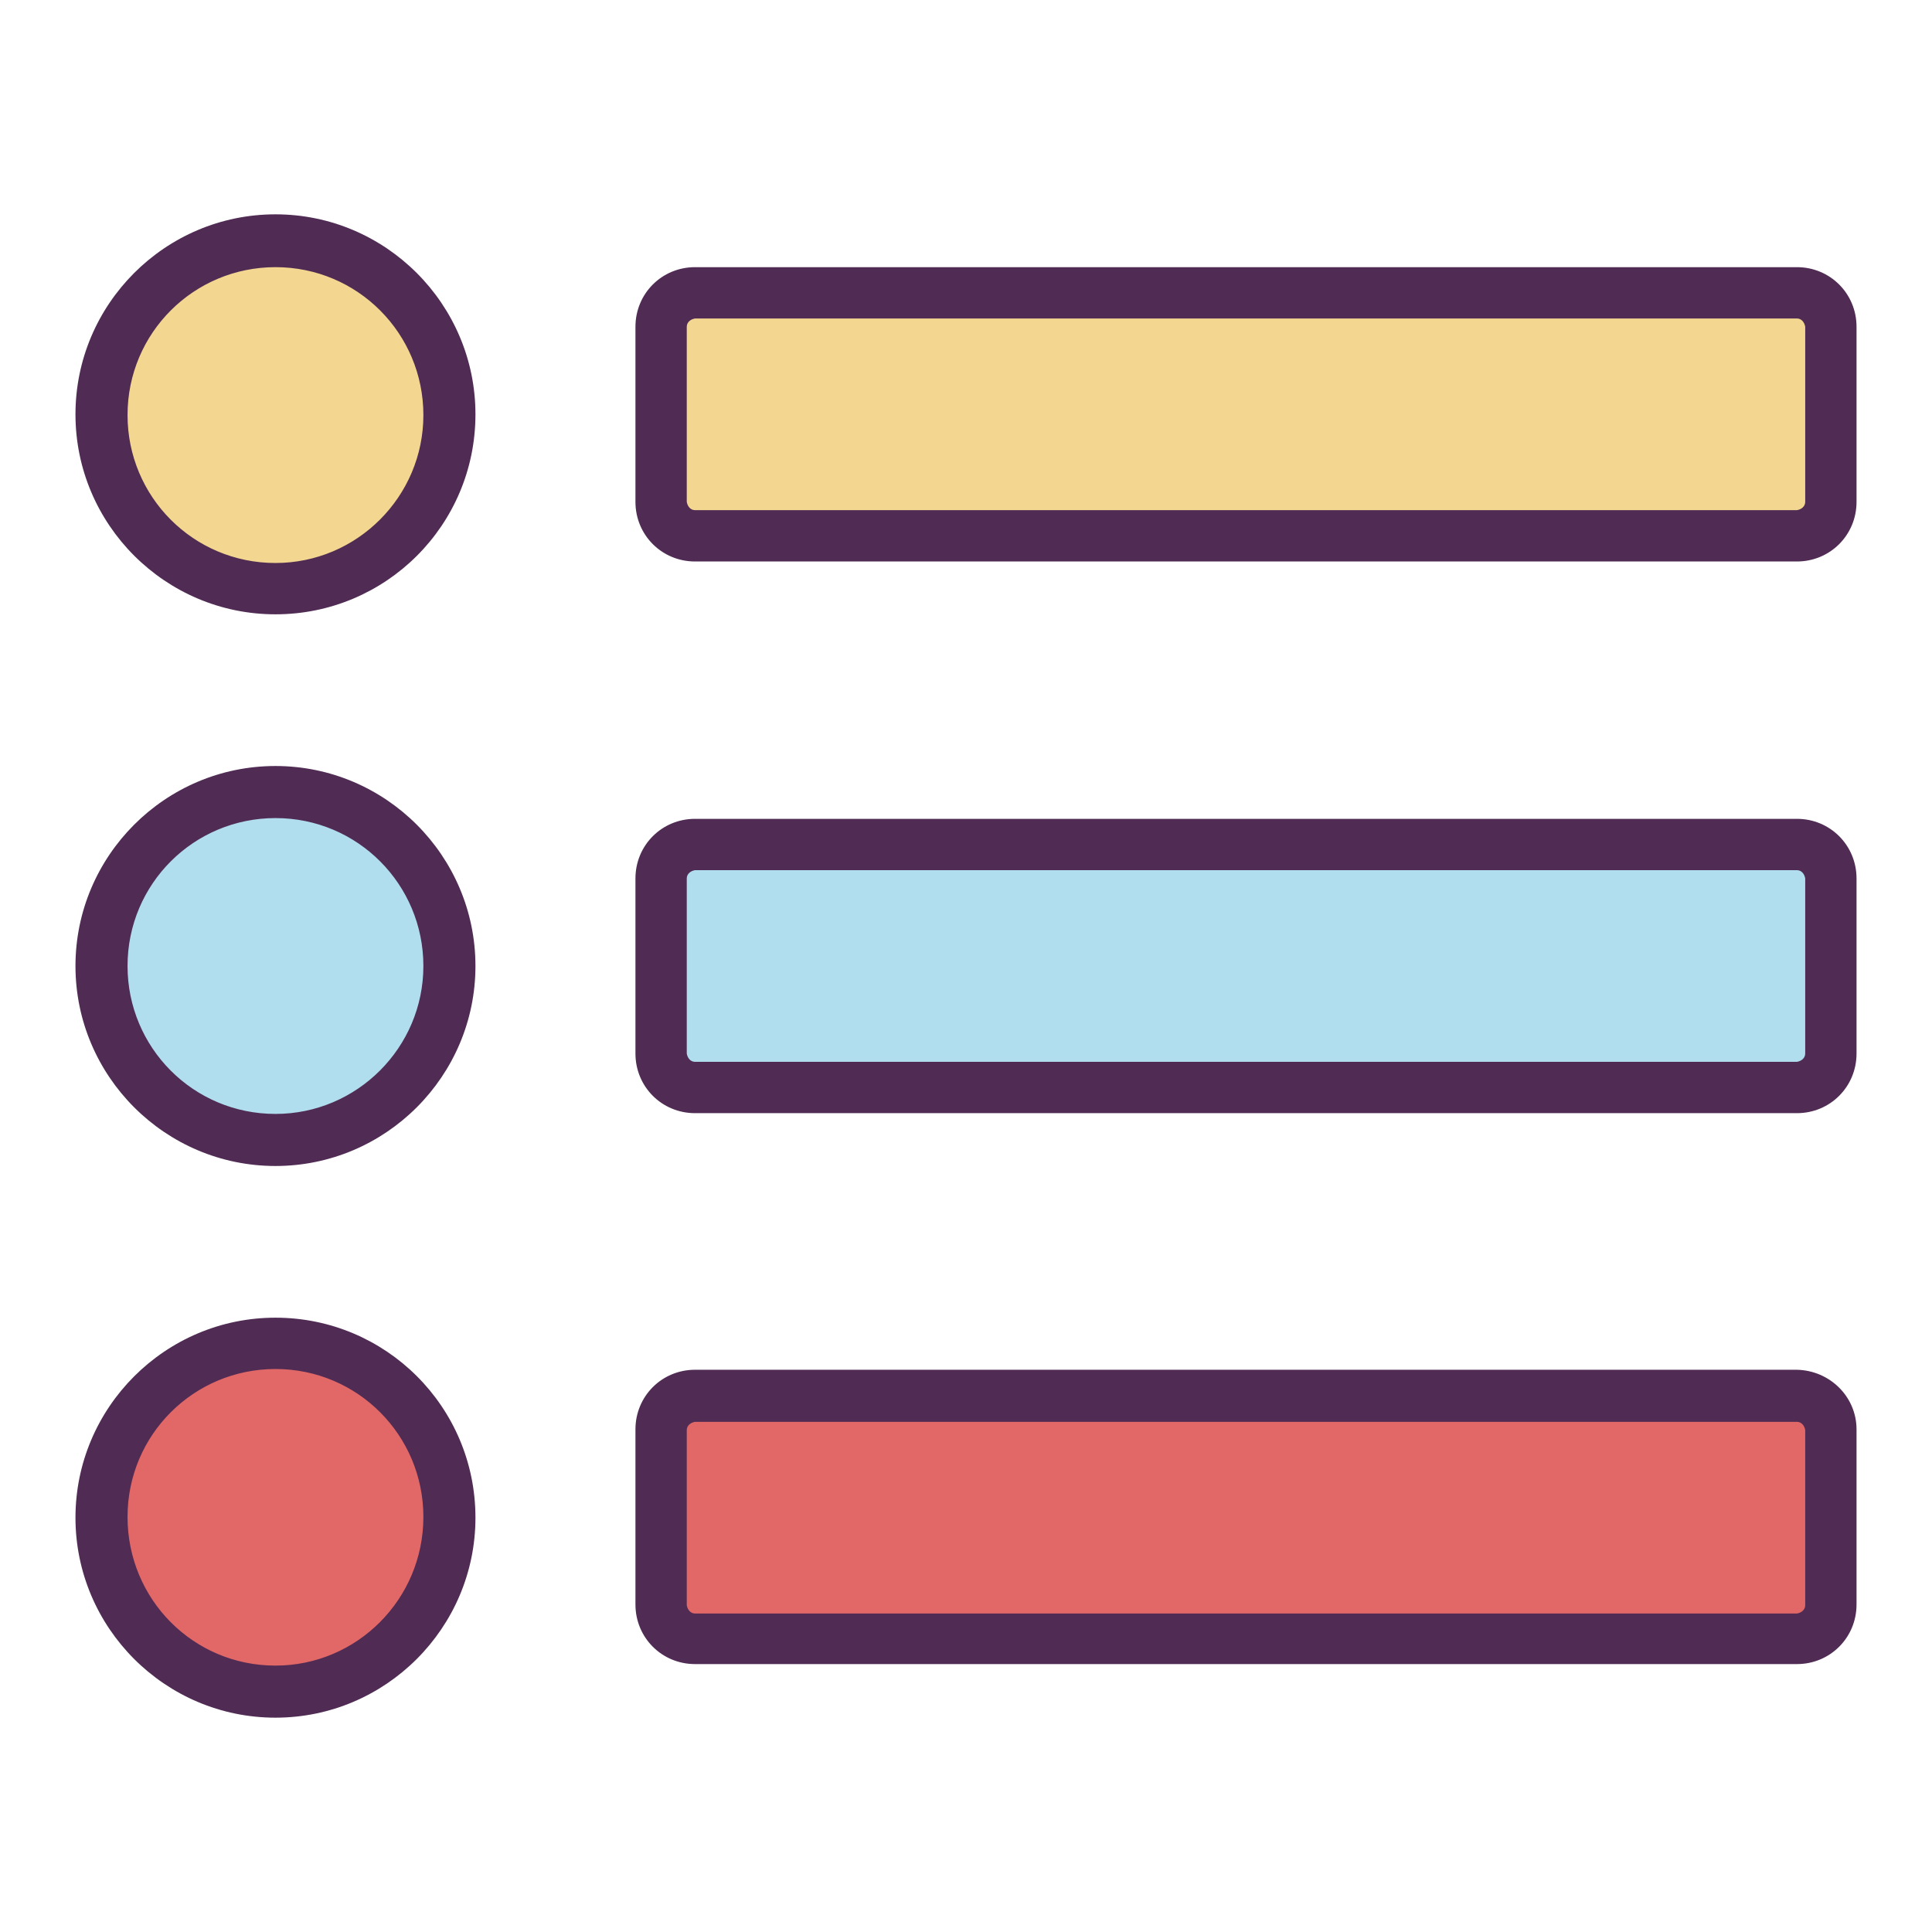
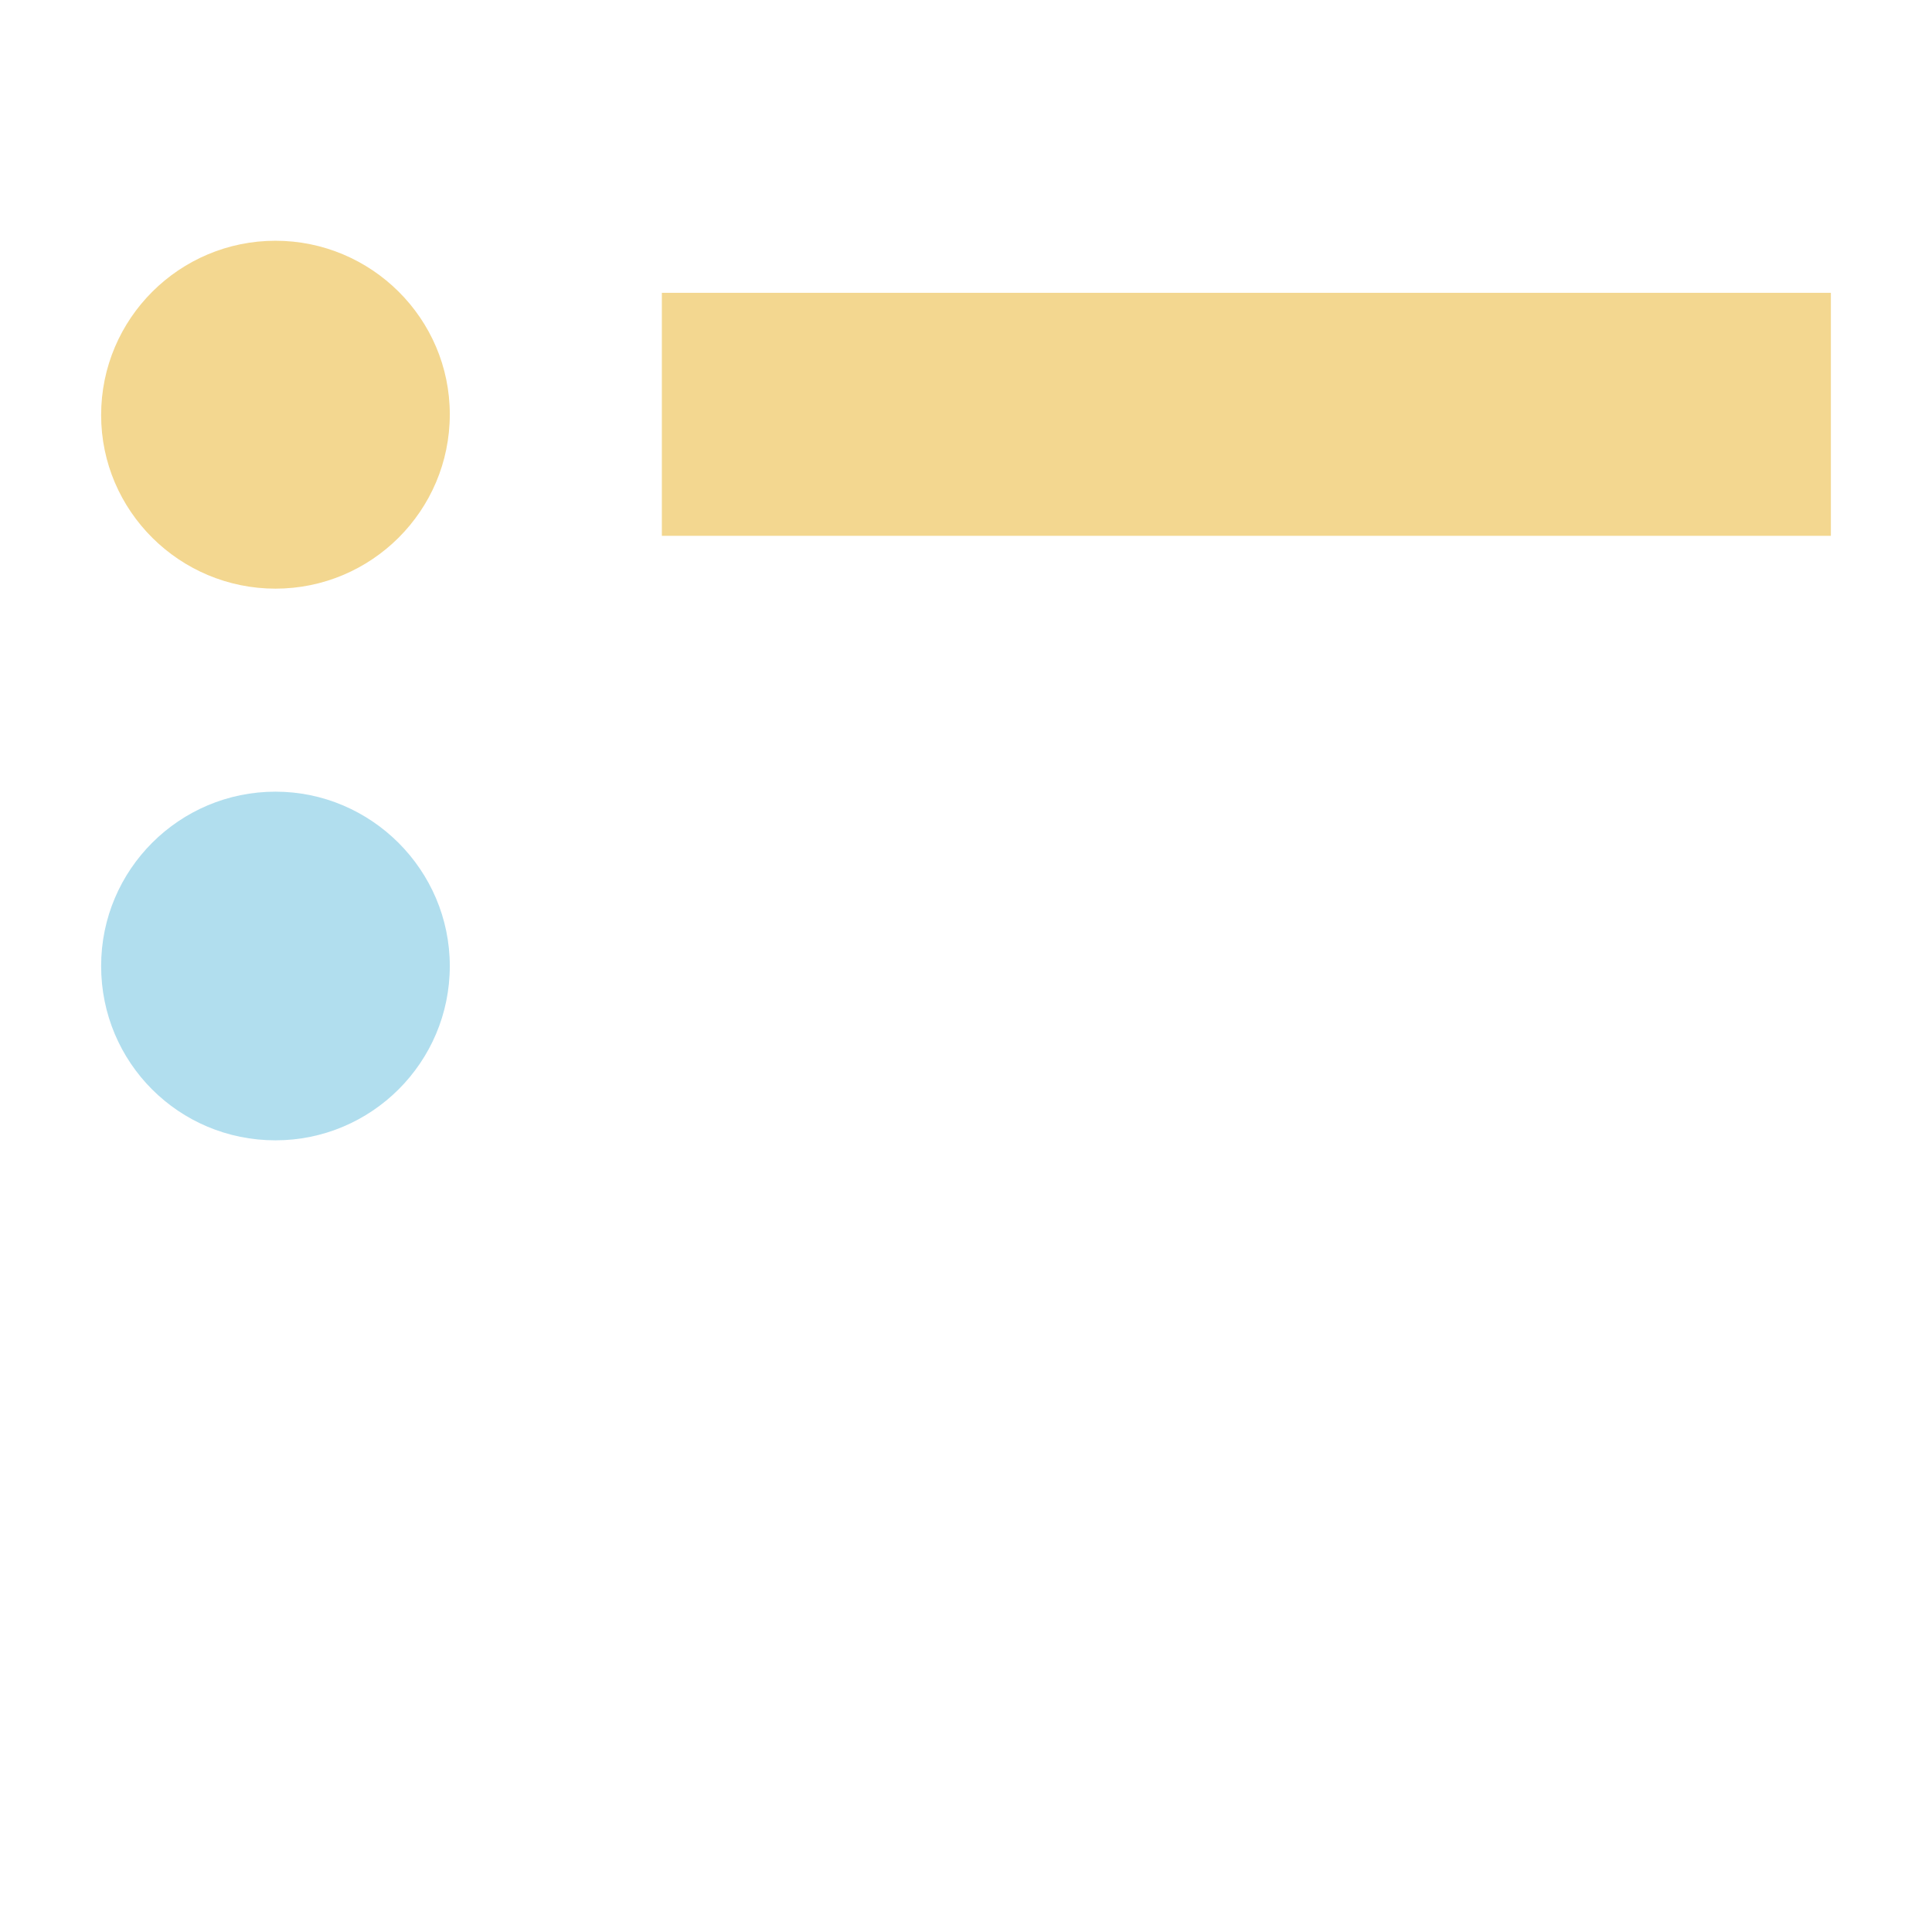
<svg xmlns="http://www.w3.org/2000/svg" version="1.1" x="0px" y="0px" viewBox="0 0 256 256" enable-background="new 0 0 256 256" xml:space="preserve">
  <g>
    <path fill="#f3d790" d="M36.5,31.9c-12.7,0-23.1,10.3-23.1,23.1C13.4,67.7,23.8,78,36.5,78c12.7,0,23.1-10.3,23.1-23.1 C59.6,42.2,49.2,31.9,36.5,31.9z" />
    <path fill="#f3d790" d="M87.7,38.8h154.9V71H87.7V38.8z" />
    <path fill="#b1deee" d="M36.5,104.9c-12.7,0-23.1,10.3-23.1,23.1s10.3,23.1,23.1,23.1c12.7,0,23.1-10.3,23.1-23.1 C59.6,115.3,49.2,104.9,36.5,104.9z" />
-     <path fill="#b1deee" d="M87.7,111.9h154.9v32.2H87.7V111.9z" />
-     <path fill="#e26867" d="M36.5,178c-12.7,0-23.1,10.3-23.1,23.1s10.3,23.1,23.1,23.1c12.7,0,23.1-10.3,23.1-23.1l0,0 C59.6,188.3,49.2,178,36.5,178z" />
-     <path fill="#e26867" d="M87.7,185h154.9v32.2H87.7V185z" />
-     <path fill="#502c54" d="M36.5,28.4C21.9,28.4,10,40.3,10,54.9c0,14.6,11.9,26.5,26.5,26.5C51.1,81.4,63,69.6,63,54.9 C63,40.3,51.1,28.4,36.5,28.4L36.5,28.4z M36.5,74.6c-10.9,0-19.6-8.8-19.6-19.6c0-10.9,8.8-19.6,19.6-19.6 c10.9,0,19.6,8.8,19.6,19.6C56.1,65.8,47.3,74.6,36.5,74.6L36.5,74.6z M238.1,35.4h-146c-4.4,0-7.9,3.5-7.9,7.9v23.2 c0,4.4,3.5,7.9,7.9,7.9h146c4.4,0,7.9-3.5,7.9-7.9V43.3C246,38.9,242.5,35.4,238.1,35.4z M239.2,66.5c0,0.6-0.5,1-1.1,1.1h-146 c-0.6,0-1-0.5-1.1-1.1V43.3c0-0.6,0.5-1,1.1-1.1h146c0.6,0,1,0.5,1.1,1.1V66.5z M36.5,101.5C21.9,101.5,10,113.4,10,128 c0,14.6,11.9,26.5,26.5,26.5c14.6,0,26.5-11.9,26.5-26.5C63,113.4,51.1,101.5,36.5,101.5L36.5,101.5z M36.5,147.6 c-10.9,0-19.6-8.8-19.6-19.6c0-10.9,8.8-19.6,19.6-19.6c10.9,0,19.6,8.8,19.6,19.6C56.1,138.8,47.3,147.6,36.5,147.6z M238.1,108.5 h-146c-4.4,0-7.9,3.5-7.9,7.9v23.2c0,4.4,3.5,7.9,7.9,7.9h146c4.4,0,7.9-3.5,7.9-7.9v-23.2C246,112,242.5,108.5,238.1,108.5z  M239.2,139.6c0,0.6-0.5,1-1.1,1.1h-146c-0.6,0-1-0.5-1.1-1.1v-23.2c0-0.6,0.5-1,1.1-1.1h146c0.6,0,1,0.5,1.1,1.1V139.6z  M36.5,174.6c-14.6,0-26.5,11.9-26.5,26.5c0,14.6,11.9,26.5,26.5,26.5c14.6,0,26.5-11.9,26.5-26.5l0,0 C63,186.4,51.1,174.6,36.5,174.6z M36.5,220.7c-10.9,0-19.6-8.8-19.6-19.7s8.8-19.6,19.6-19.6c10.9,0,19.6,8.8,19.6,19.6l0,0 C56.1,211.9,47.3,220.7,36.5,220.7L36.5,220.7z M238.1,181.5h-146c-4.4,0-7.9,3.5-7.9,7.9v23.2c0,4.4,3.5,7.9,7.9,7.9h146 c4.4,0,7.9-3.5,7.9-7.9v-23.2C246,185.1,242.5,181.6,238.1,181.5z M239.2,212.7c0,0.6-0.5,1-1.1,1.1h-146c-0.6,0-1-0.5-1.1-1.1 v-23.2c0-0.6,0.5-1,1.1-1.1h146c0.6,0,1,0.5,1.1,1.1V212.7z" />
  </g>
</svg>